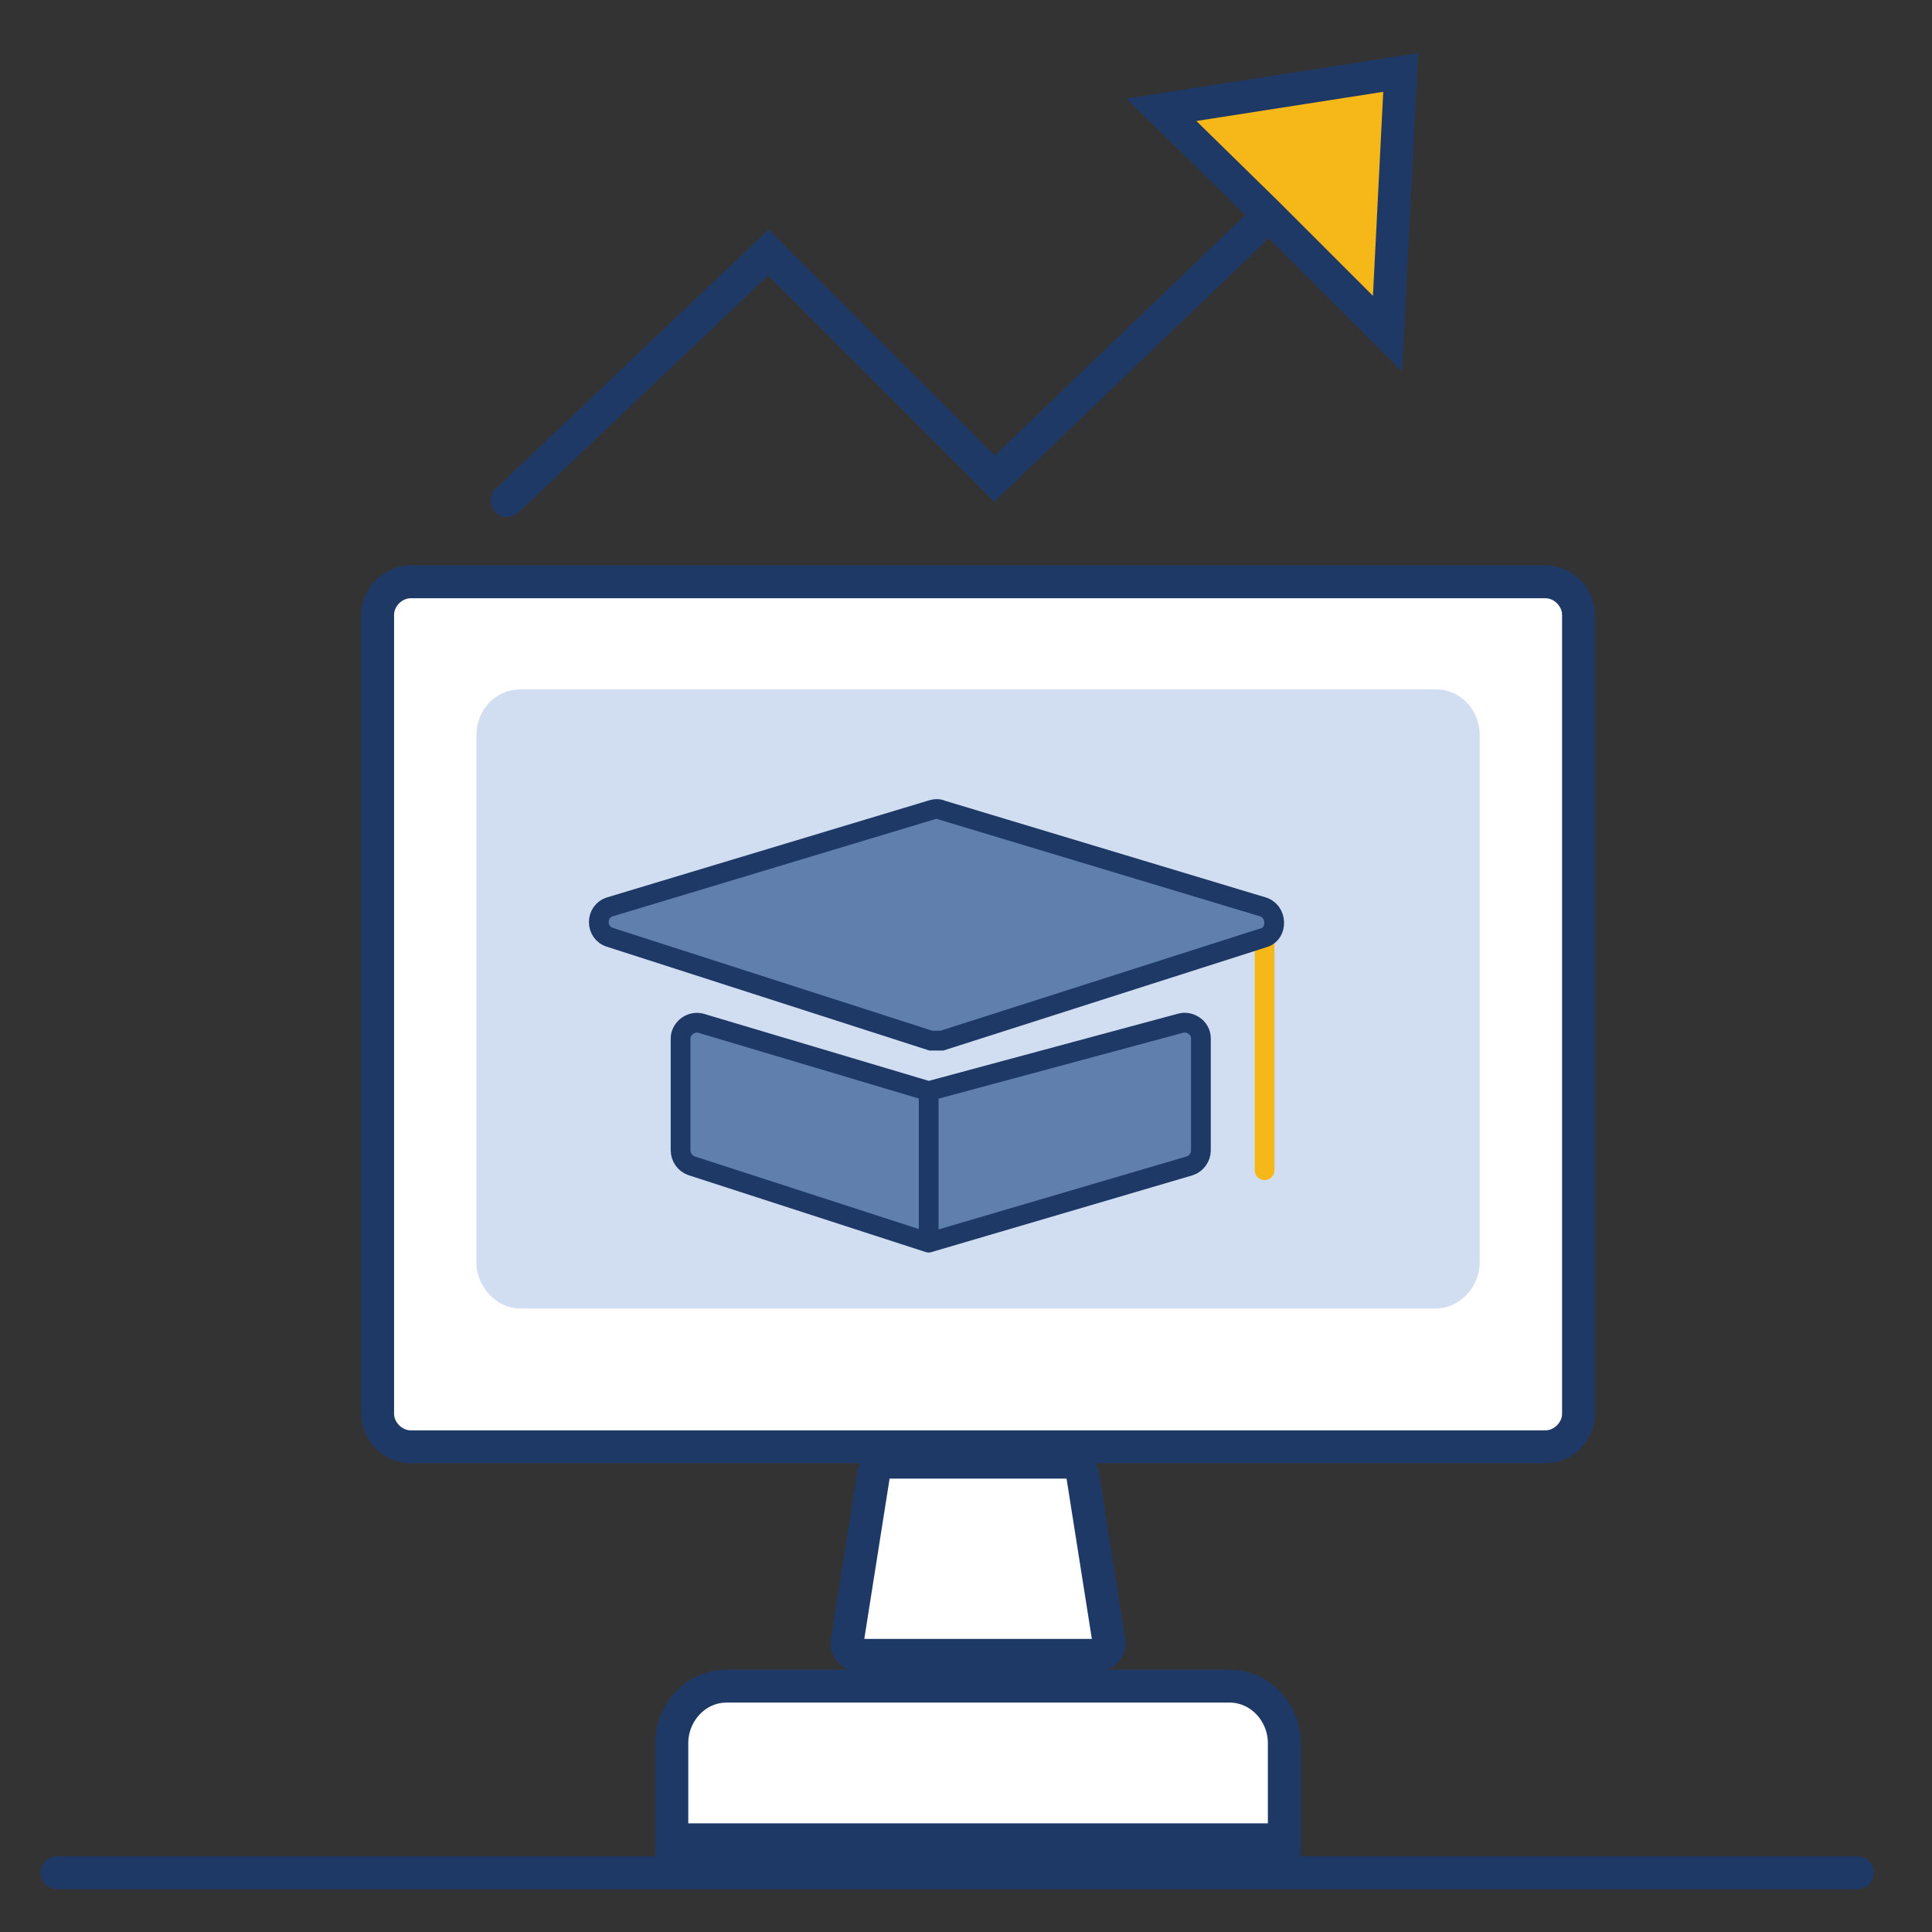
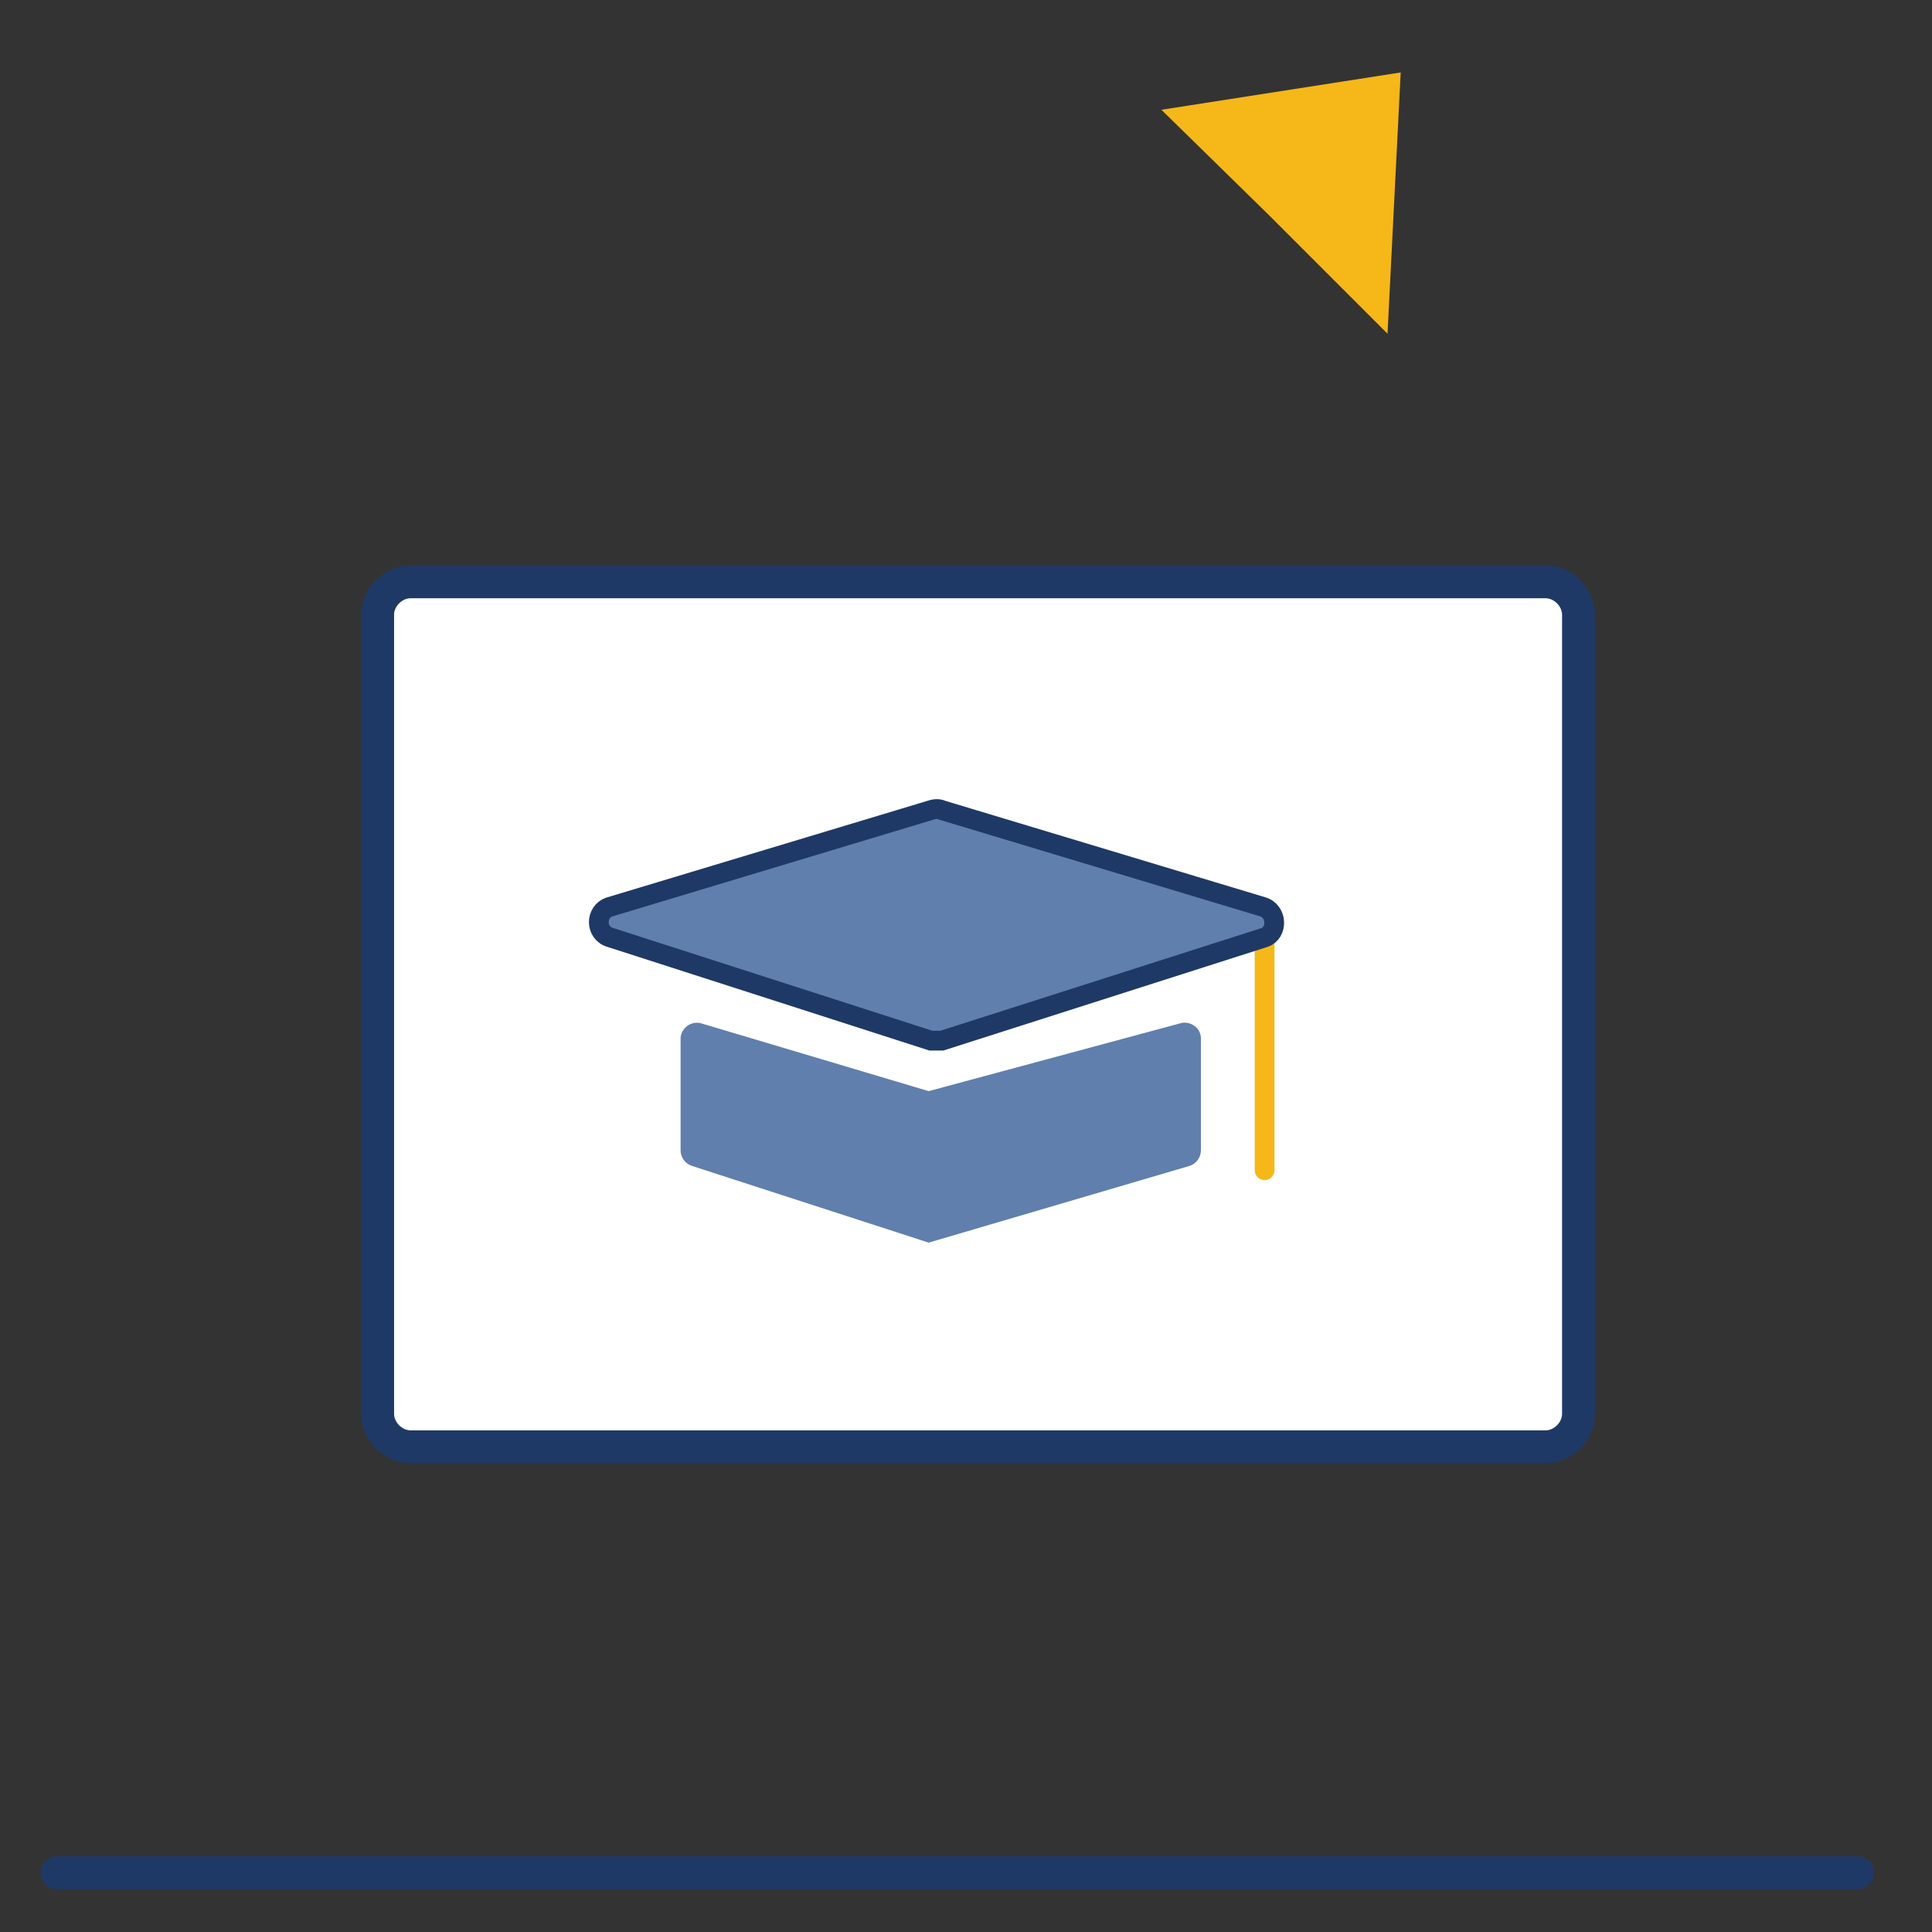
<svg xmlns="http://www.w3.org/2000/svg" version="1.2" viewBox="0 0 88 88" width="88" height="88">
  <rect x="0" y="0" width="88" height="88" fill="#333333" stroke="none" />
  <title>Education_Training_Icon-svg</title>
  <style>
		.s0 { fill: none;stroke: #1f3966;stroke-linecap: round;stroke-width: 1.5 } 
		.s1 { fill: #ffffff;stroke: #1f3966;stroke-width: 1.5 } 
		.s2 { fill: #d1def2 } 
		.s3 { fill: none;stroke: #f6b719;stroke-linecap: round;stroke-width: .9 } 
		.s4 { fill: #607fad;stroke: #1f3966;stroke-linecap: round;stroke-width: .9 } 
		.s5 { fill: #607fad } 
		.s6 { fill: none;stroke: #1f3966;stroke-linecap: round;stroke-width: .9 } 
		.s7 { fill: #f6b719 } 
	</style>
  <g id="Folder 1">
    <path id="Layer" class="s0" d="m2.6 85.3h82" />
    <path id="Layer" class="s1" d="m17.2 28c0-0.8 0.7-1.5 1.5-1.5h51.7c0.8 0 1.5 0.7 1.5 1.5v36.4c0 0.8-0.7 1.5-1.5 1.5h-51.7c-0.8 0-1.5-0.7-1.5-1.5z" />
-     <path id="Layer" class="s2" d="m21.7 33.5c0-1.2 0.9-2.1 2-2.1h41.7c1.1 0 2 0.9 2 2.1v24c0 1.1-0.9 2.1-2 2.1h-41.7c-1.1 0-2-1-2-2.1z" />
-     <path id="Layer" class="s1" d="m40.5 66.6h8.2c0.3 0 0.5 0.2 0.6 0.5l1.2 7.6c0.1 0.4-0.2 0.7-0.6 0.7h-10.7c-0.4 0-0.7-0.3-0.6-0.7l1.2-7.6c0.1-0.3 0.3-0.5 0.7-0.5z" />
-     <path id="Layer" class="s1" d="m33.1 76.8h22.9c1.4 0 2.5 1.2 2.5 2.6v4.4h-27.9v-4.4c0-1.4 1.1-2.6 2.5-2.6z" />
    <path id="Layer" class="s3" d="m57.6 42.3v11" />
    <path id="Layer" class="s4" d="m27.8 41.3l14.6-4.4q0.3-0.1 0.5 0l14.6 4.4c0.7 0.2 0.7 1.2 0.1 1.4l-14.7 4.7q-0.2 0-0.5 0l-14.6-4.7c-0.7-0.2-0.7-1.2 0-1.4z" />
    <path id="Layer" class="s5" d="m31 52.4v-5.1c0-0.4 0.4-0.8 0.9-0.7l10.4 3.1 11.5-3.1c0.4-0.1 0.9 0.2 0.9 0.7v5.1c0 0.3-0.2 0.6-0.5 0.7l-11.9 3.5-10.8-3.5c-0.3-0.1-0.5-0.4-0.5-0.7z" />
-     <path id="Layer" class="s6" d="m42.3 56.6l-10.8-3.5c-0.3-0.1-0.5-0.4-0.5-0.7v-5.1c0-0.4 0.4-0.8 0.9-0.7l10.4 3.1m0 6.9l11.9-3.5c0.3-0.1 0.5-0.4 0.5-0.7v-5.1c0-0.5-0.5-0.8-0.9-0.7l-11.5 3.1m0 6.9v-6.9" />
    <path id="Layer" class="s7" d="m52.9 5l4.9 4.8 5.4 5.4 0.6-11.9z" />
-     <path id="Layer" class="s0" d="m23.1 22.8l11.9-11.3 10.3 10.3 12.5-12m0 0l-4.9-4.8 10.9-1.7-0.6 11.9z" />
  </g>
</svg>